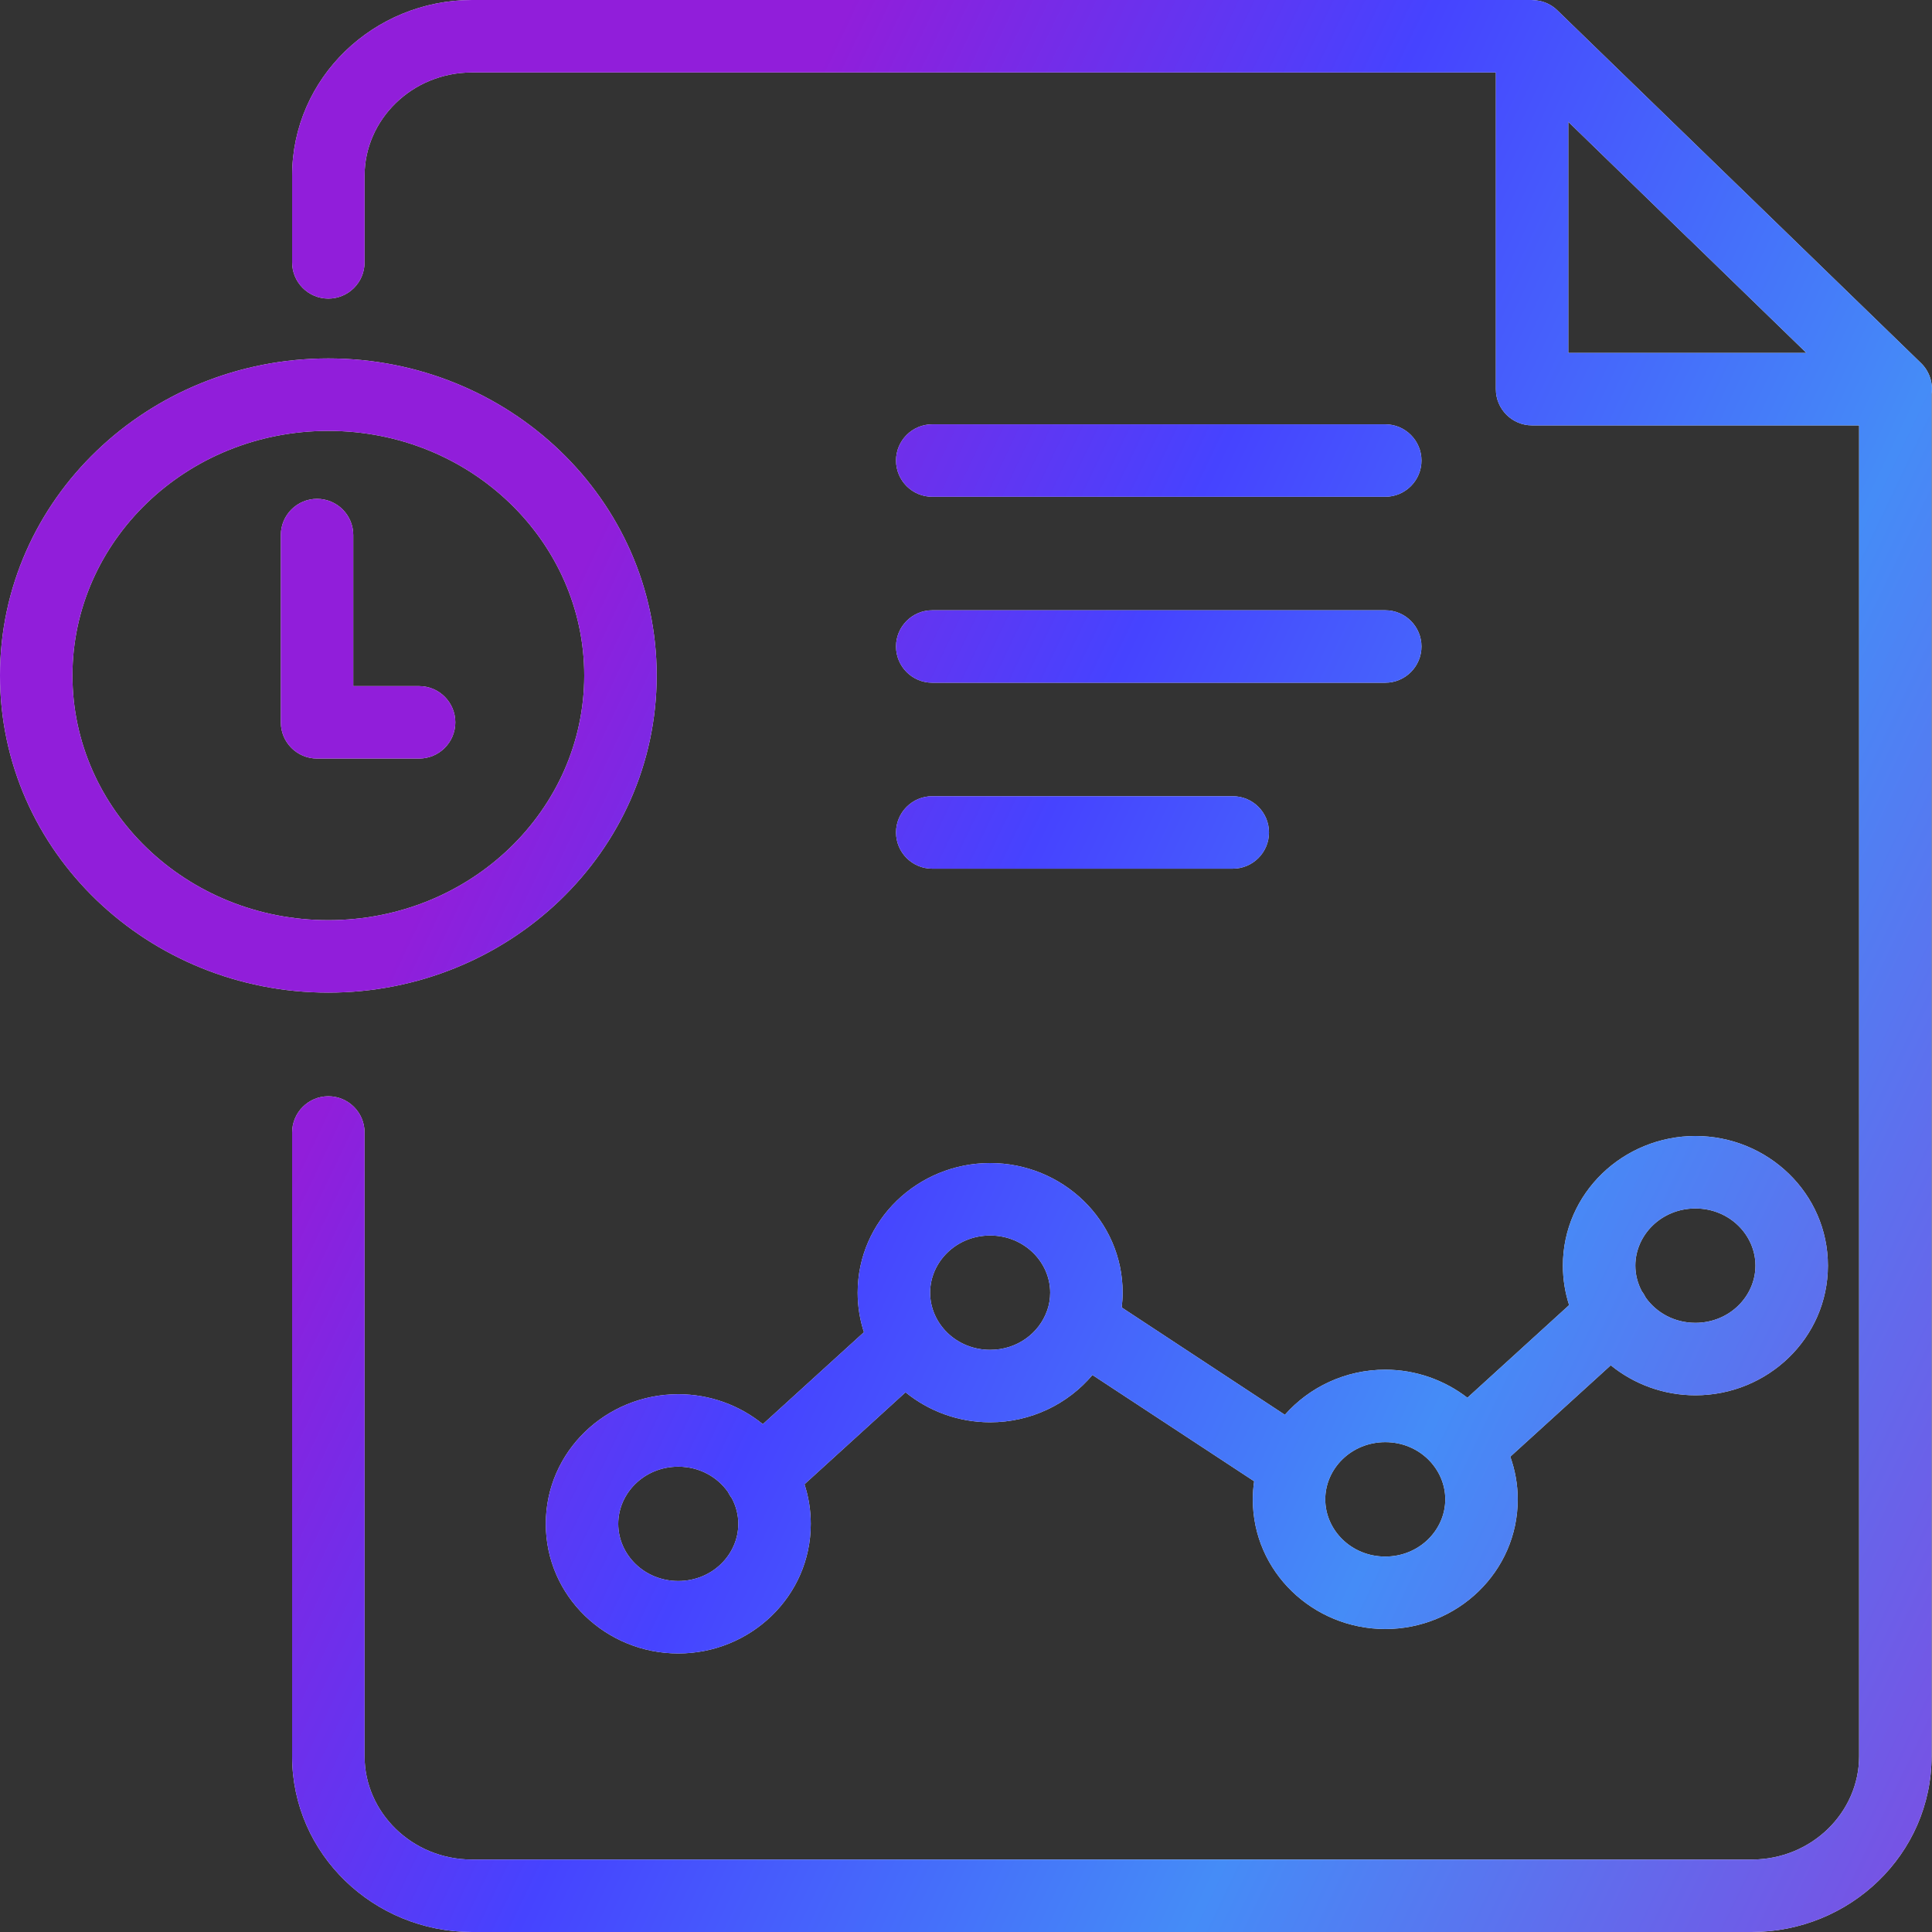
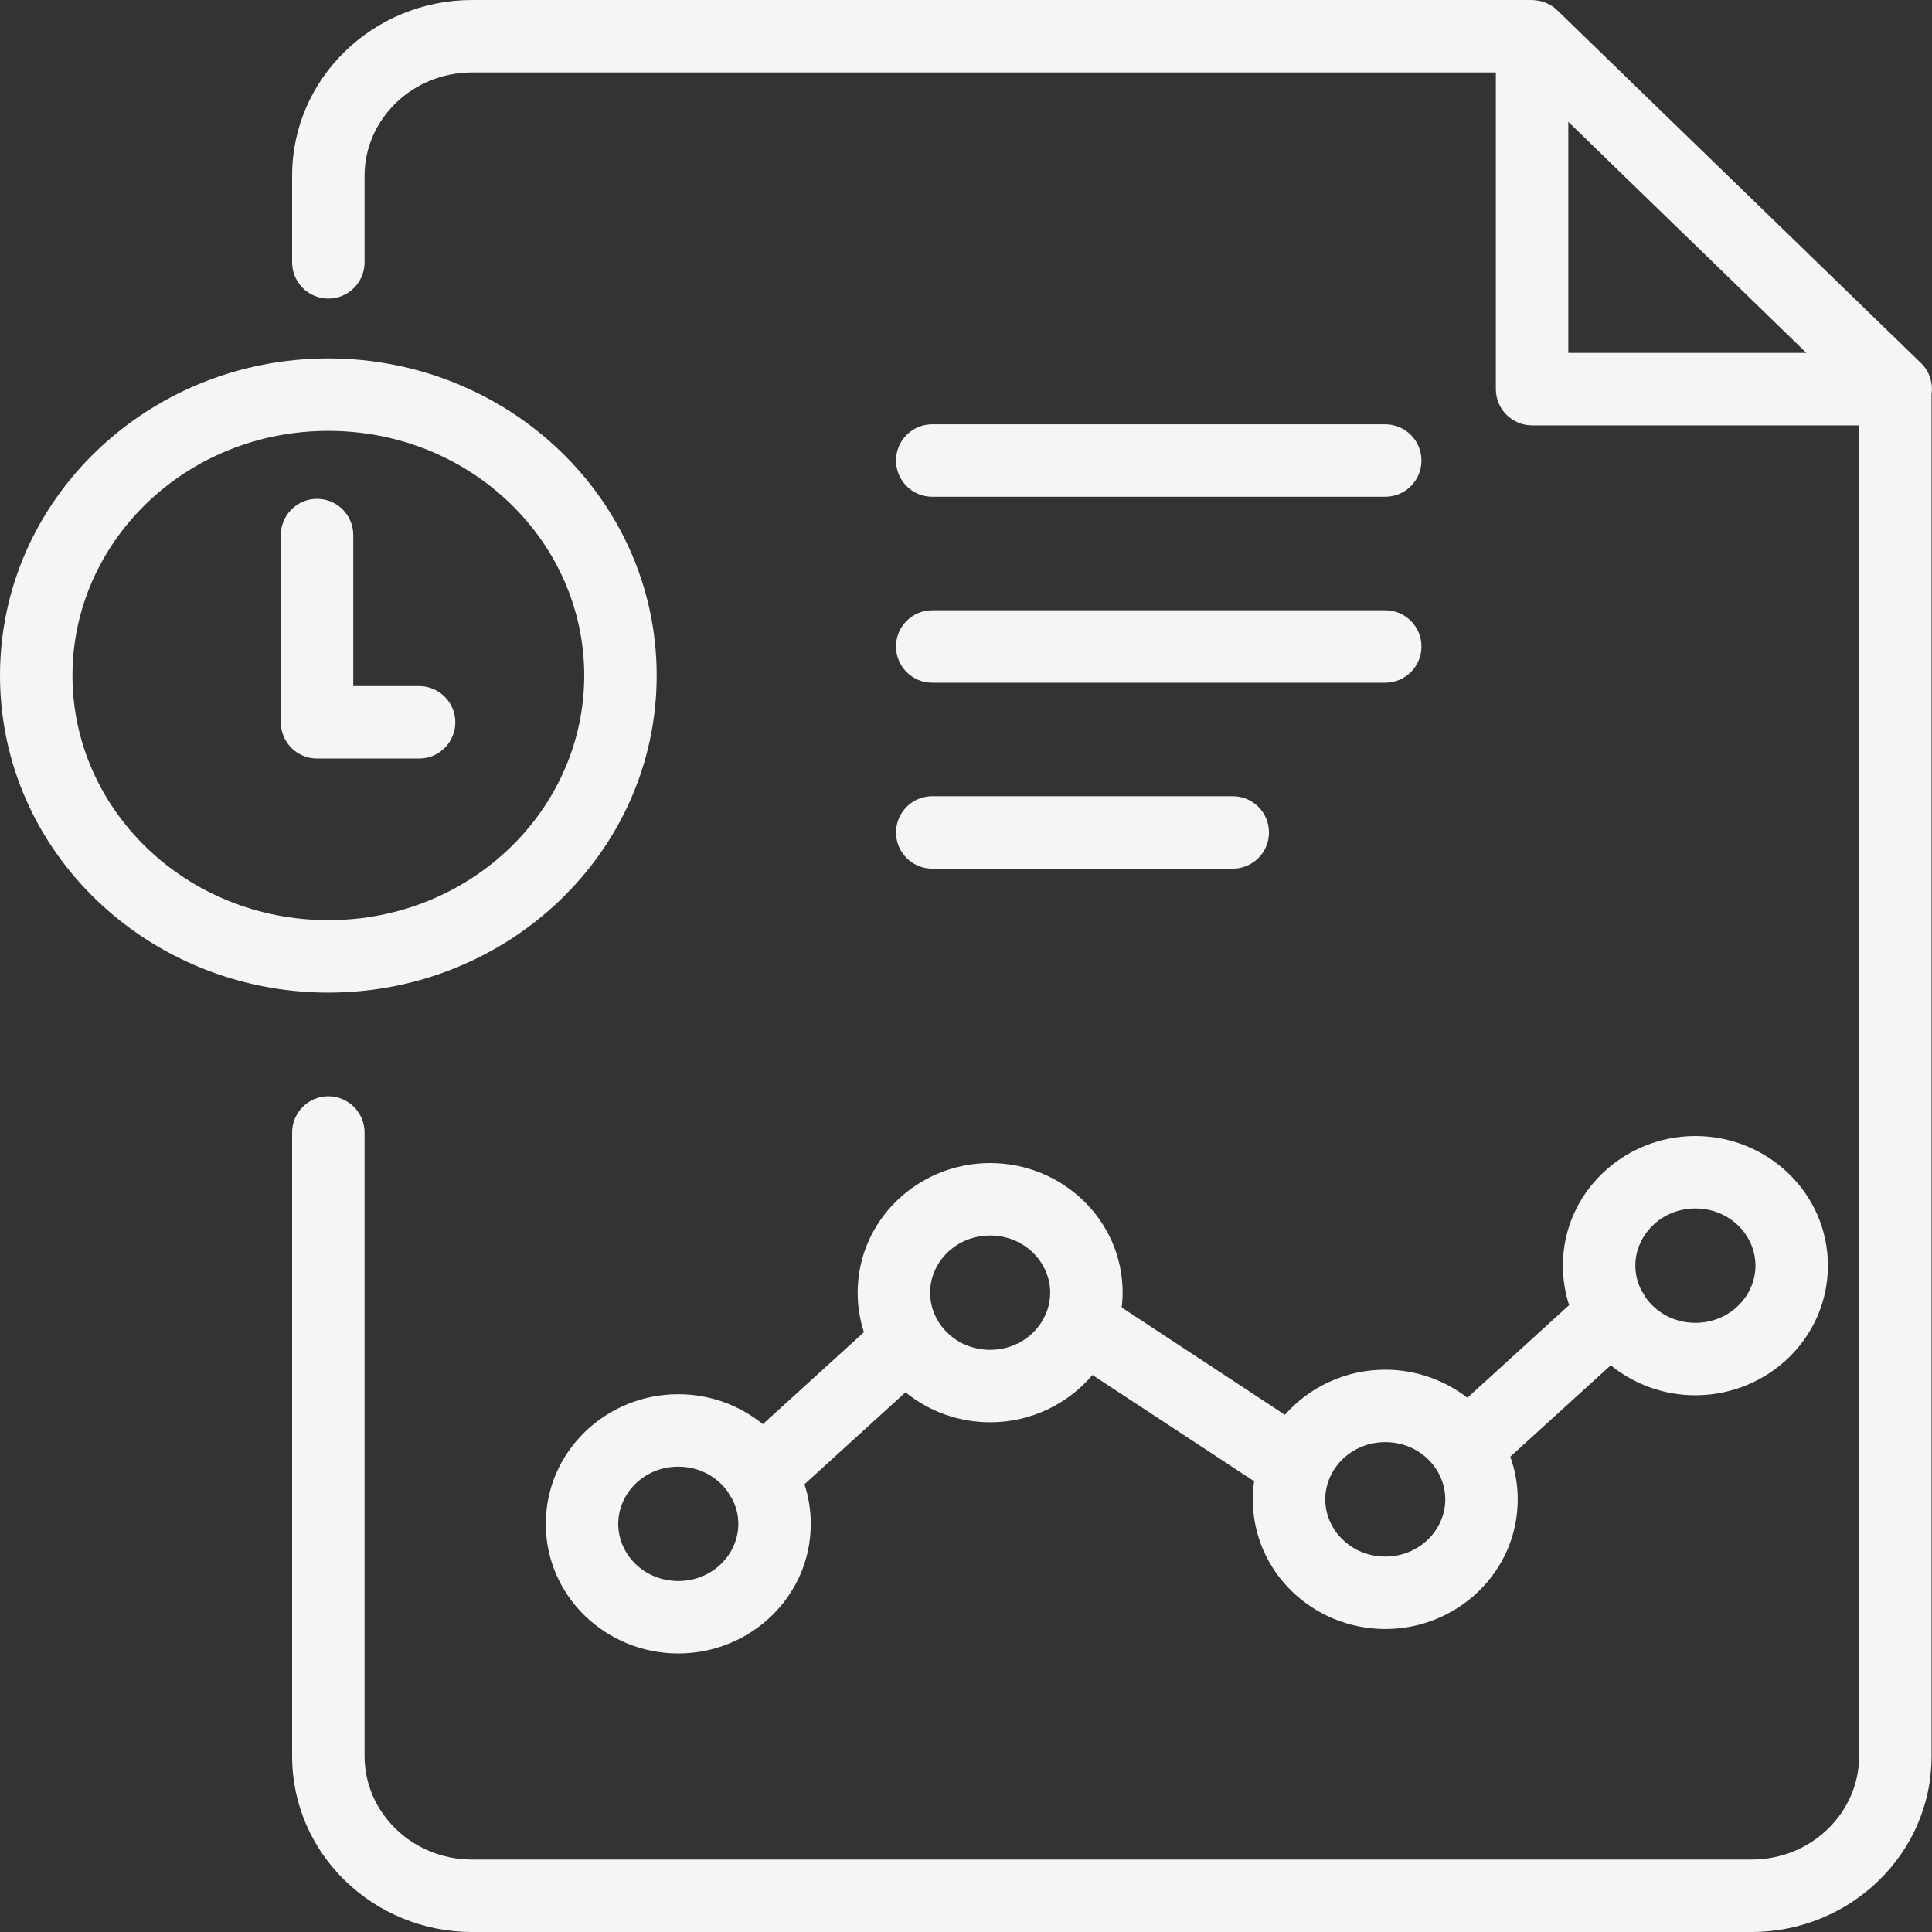
<svg xmlns="http://www.w3.org/2000/svg" width="40" height="40" viewBox="0 0 40 40" fill="none">
  <rect x="0" y="0" width="40" height="40" fill="#333333" stroke="none" />
  <path d="M31.736 0.002C31.747 0.002 31.757 0.003 31.768 0.004C31.782 0.005 31.796 0.006 31.81 0.008C31.969 0.027 32.121 0.095 32.241 0.212L36.002 3.86L36.012 3.869L39.773 7.518C39.946 7.686 40.023 7.924 39.991 8.156V36.362C39.991 38.39 38.299 40 36.265 40H9.774C7.74 40 6.048 38.39 6.048 36.362V23.447C6.048 23.033 6.384 22.697 6.798 22.697C7.212 22.697 7.548 23.033 7.548 23.447V36.362C7.548 37.519 8.526 38.5 9.774 38.5H36.265C37.513 38.5 38.491 37.519 38.491 36.362V8.807H31.72C31.306 8.807 30.97 8.471 30.97 8.057V1.5H9.774C8.526 1.5 7.548 2.481 7.548 3.638V5.432C7.548 5.846 7.212 6.182 6.798 6.182C6.384 6.182 6.048 5.846 6.048 5.432V3.638C6.048 1.61 7.74 0 9.774 0H31.71C31.719 1.54395e-05 31.728 0.002 31.736 0.002ZM35.102 23.52C36.594 23.52 37.845 24.701 37.845 26.204C37.844 27.707 36.594 28.887 35.102 28.888C34.44 28.888 33.827 28.655 33.349 28.267L31.269 30.159C31.367 30.435 31.423 30.731 31.423 31.042C31.423 32.545 30.172 33.727 28.68 33.727C27.187 33.726 25.938 32.545 25.938 31.042C25.938 30.915 25.948 30.79 25.966 30.668L22.618 28.468C22.111 29.068 21.345 29.447 20.5 29.447C19.839 29.447 19.226 29.215 18.748 28.826L16.656 30.73C16.74 30.988 16.786 31.263 16.786 31.55C16.786 33.053 15.536 34.233 14.043 34.233C12.55 34.233 11.3 33.053 11.3 31.55C11.3 30.047 12.55 28.866 14.043 28.866C14.704 28.866 15.316 29.098 15.794 29.486L17.887 27.582C17.803 27.325 17.757 27.05 17.757 26.764C17.757 25.261 19.007 24.08 20.5 24.08C21.993 24.08 23.243 25.261 23.243 26.764C23.243 26.867 23.235 26.97 23.224 27.07L26.602 29.292C27.109 28.718 27.857 28.358 28.68 28.358C29.317 28.358 29.91 28.576 30.381 28.939L32.487 27.021C32.404 26.765 32.358 26.49 32.358 26.204C32.358 24.701 33.609 23.52 35.102 23.52ZM14.043 30.366C13.335 30.366 12.8 30.918 12.8 31.55C12.8 32.182 13.335 32.733 14.043 32.733C14.75 32.733 15.286 32.182 15.286 31.55C15.286 31.362 15.238 31.181 15.152 31.02C15.119 30.978 15.093 30.933 15.07 30.887C14.85 30.577 14.48 30.366 14.043 30.366ZM28.68 29.858C27.973 29.859 27.438 30.41 27.438 31.042C27.438 31.674 27.972 32.226 28.68 32.227C29.387 32.227 29.923 31.674 29.923 31.042C29.923 30.41 29.387 29.858 28.68 29.858ZM20.5 25.58C19.793 25.58 19.257 26.132 19.257 26.764C19.257 27.396 19.793 27.947 20.5 27.947C21.062 27.947 21.514 27.599 21.677 27.14C21.679 27.135 21.681 27.13 21.683 27.125C21.722 27.01 21.743 26.889 21.743 26.764C21.743 26.132 21.207 25.58 20.5 25.58ZM35.102 25.02C34.394 25.02 33.858 25.572 33.858 26.204C33.858 26.392 33.907 26.573 33.992 26.734C34.025 26.776 34.05 26.821 34.073 26.866C34.293 27.176 34.664 27.388 35.102 27.388C35.809 27.387 36.344 26.836 36.345 26.204C36.345 25.572 35.809 25.02 35.102 25.02ZM6.798 7.421C10.524 7.421 13.596 10.333 13.596 13.986C13.595 17.639 10.524 20.551 6.798 20.551C3.072 20.551 0 17.639 0 13.986C0 10.333 3.072 7.421 6.798 7.421ZM6.798 8.921C3.844 8.921 1.5 11.216 1.5 13.986C1.5 16.756 3.844 19.051 6.798 19.051C9.752 19.051 12.095 16.756 12.096 13.986C12.096 11.217 9.752 8.921 6.798 8.921ZM25.523 16.485C25.938 16.485 26.273 16.821 26.273 17.235C26.273 17.649 25.937 17.985 25.523 17.985H19.301C18.887 17.985 18.551 17.649 18.551 17.235C18.551 16.821 18.887 16.485 19.301 16.485H25.523ZM6.564 10.328C6.979 10.328 7.314 10.664 7.314 11.078V14.205H8.677C9.091 14.205 9.427 14.541 9.427 14.955C9.427 15.369 9.091 15.705 8.677 15.705H6.564C6.15 15.705 5.814 15.369 5.814 14.955V11.078C5.814 10.664 6.15 10.328 6.564 10.328ZM28.68 12.635C29.094 12.635 29.43 12.971 29.43 13.385C29.43 13.799 29.094 14.135 28.68 14.135H19.301C18.887 14.135 18.551 13.799 18.551 13.385C18.551 12.971 18.887 12.635 19.301 12.635H28.68ZM28.68 8.785C29.094 8.785 29.43 9.121 29.43 9.535C29.43 9.949 29.094 10.285 28.68 10.285H19.301C18.887 10.285 18.551 9.949 18.551 9.535C18.551 9.121 18.887 8.785 19.301 8.785H28.68ZM32.47 7.307H37.4L34.967 4.945V4.946L34.958 4.938L32.47 2.522V7.307Z" fill="#F5F5F5" />
-   <path d="M31.736 0.002C31.747 0.002 31.757 0.003 31.768 0.004C31.782 0.005 31.796 0.006 31.81 0.008C31.969 0.027 32.121 0.095 32.241 0.212L36.002 3.86L36.012 3.869L39.773 7.518C39.946 7.686 40.023 7.924 39.991 8.156V36.362C39.991 38.39 38.299 40 36.265 40H9.774C7.74 40 6.048 38.39 6.048 36.362V23.447C6.048 23.033 6.384 22.697 6.798 22.697C7.212 22.697 7.548 23.033 7.548 23.447V36.362C7.548 37.519 8.526 38.5 9.774 38.5H36.265C37.513 38.5 38.491 37.519 38.491 36.362V8.807H31.72C31.306 8.807 30.97 8.471 30.97 8.057V1.5H9.774C8.526 1.5 7.548 2.481 7.548 3.638V5.432C7.548 5.846 7.212 6.182 6.798 6.182C6.384 6.182 6.048 5.846 6.048 5.432V3.638C6.048 1.61 7.74 0 9.774 0H31.71C31.719 1.54395e-05 31.728 0.002 31.736 0.002ZM35.102 23.52C36.594 23.52 37.845 24.701 37.845 26.204C37.844 27.707 36.594 28.887 35.102 28.888C34.44 28.888 33.827 28.655 33.349 28.267L31.269 30.159C31.367 30.435 31.423 30.731 31.423 31.042C31.423 32.545 30.172 33.727 28.68 33.727C27.187 33.726 25.938 32.545 25.938 31.042C25.938 30.915 25.948 30.79 25.966 30.668L22.618 28.468C22.111 29.068 21.345 29.447 20.5 29.447C19.839 29.447 19.226 29.215 18.748 28.826L16.656 30.73C16.74 30.988 16.786 31.263 16.786 31.55C16.786 33.053 15.536 34.233 14.043 34.233C12.55 34.233 11.3 33.053 11.3 31.55C11.3 30.047 12.55 28.866 14.043 28.866C14.704 28.866 15.316 29.098 15.794 29.486L17.887 27.582C17.803 27.325 17.757 27.05 17.757 26.764C17.757 25.261 19.007 24.08 20.5 24.08C21.993 24.08 23.243 25.261 23.243 26.764C23.243 26.867 23.235 26.97 23.224 27.07L26.602 29.292C27.109 28.718 27.857 28.358 28.68 28.358C29.317 28.358 29.91 28.576 30.381 28.939L32.487 27.021C32.404 26.765 32.358 26.49 32.358 26.204C32.358 24.701 33.609 23.52 35.102 23.52ZM14.043 30.366C13.335 30.366 12.8 30.918 12.8 31.55C12.8 32.182 13.335 32.733 14.043 32.733C14.75 32.733 15.286 32.182 15.286 31.55C15.286 31.362 15.238 31.181 15.152 31.02C15.119 30.978 15.093 30.933 15.07 30.887C14.85 30.577 14.48 30.366 14.043 30.366ZM28.68 29.858C27.973 29.859 27.438 30.41 27.438 31.042C27.438 31.674 27.972 32.226 28.68 32.227C29.387 32.227 29.923 31.674 29.923 31.042C29.923 30.41 29.387 29.858 28.68 29.858ZM20.5 25.58C19.793 25.58 19.257 26.132 19.257 26.764C19.257 27.396 19.793 27.947 20.5 27.947C21.062 27.947 21.514 27.599 21.677 27.14C21.679 27.135 21.681 27.13 21.683 27.125C21.722 27.01 21.743 26.889 21.743 26.764C21.743 26.132 21.207 25.58 20.5 25.58ZM35.102 25.02C34.394 25.02 33.858 25.572 33.858 26.204C33.858 26.392 33.907 26.573 33.992 26.734C34.025 26.776 34.05 26.821 34.073 26.866C34.293 27.176 34.664 27.388 35.102 27.388C35.809 27.387 36.344 26.836 36.345 26.204C36.345 25.572 35.809 25.02 35.102 25.02ZM6.798 7.421C10.524 7.421 13.596 10.333 13.596 13.986C13.595 17.639 10.524 20.551 6.798 20.551C3.072 20.551 0 17.639 0 13.986C0 10.333 3.072 7.421 6.798 7.421ZM6.798 8.921C3.844 8.921 1.5 11.216 1.5 13.986C1.5 16.756 3.844 19.051 6.798 19.051C9.752 19.051 12.095 16.756 12.096 13.986C12.096 11.217 9.752 8.921 6.798 8.921ZM25.523 16.485C25.938 16.485 26.273 16.821 26.273 17.235C26.273 17.649 25.937 17.985 25.523 17.985H19.301C18.887 17.985 18.551 17.649 18.551 17.235C18.551 16.821 18.887 16.485 19.301 16.485H25.523ZM6.564 10.328C6.979 10.328 7.314 10.664 7.314 11.078V14.205H8.677C9.091 14.205 9.427 14.541 9.427 14.955C9.427 15.369 9.091 15.705 8.677 15.705H6.564C6.15 15.705 5.814 15.369 5.814 14.955V11.078C5.814 10.664 6.15 10.328 6.564 10.328ZM28.68 12.635C29.094 12.635 29.43 12.971 29.43 13.385C29.43 13.799 29.094 14.135 28.68 14.135H19.301C18.887 14.135 18.551 13.799 18.551 13.385C18.551 12.971 18.887 12.635 19.301 12.635H28.68ZM28.68 8.785C29.094 8.785 29.43 9.121 29.43 9.535C29.43 9.949 29.094 10.285 28.68 10.285H19.301C18.887 10.285 18.551 9.949 18.551 9.535C18.551 9.121 18.887 8.785 19.301 8.785H28.68ZM32.47 7.307H37.4L34.967 4.945V4.946L34.958 4.938L32.47 2.522V7.307Z" fill="url(#paint0_linear_28782_135800)" />
  <defs>
    <linearGradient id="paint0_linear_28782_135800" x1="12.229" y1="96.057" x2="-20.691" y2="80.362" gradientUnits="userSpaceOnUse">
      <stop stop-color="#7752E4" />
      <stop offset="0.355" stop-color="#458CF7" />
      <stop offset="0.7" stop-color="#4643FF" />
      <stop offset="1" stop-color="#911EDA" />
    </linearGradient>
  </defs>
</svg>